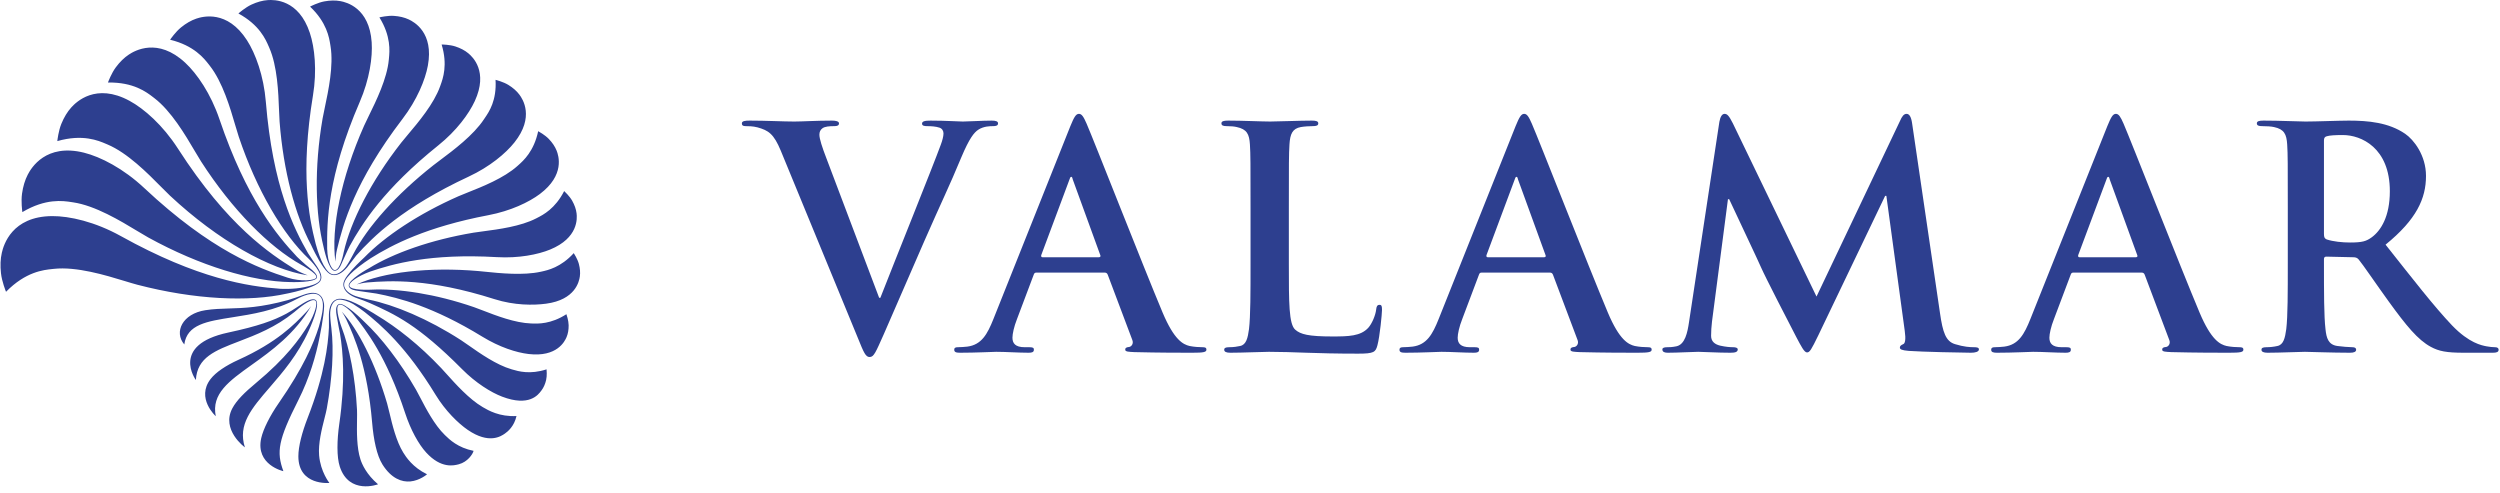
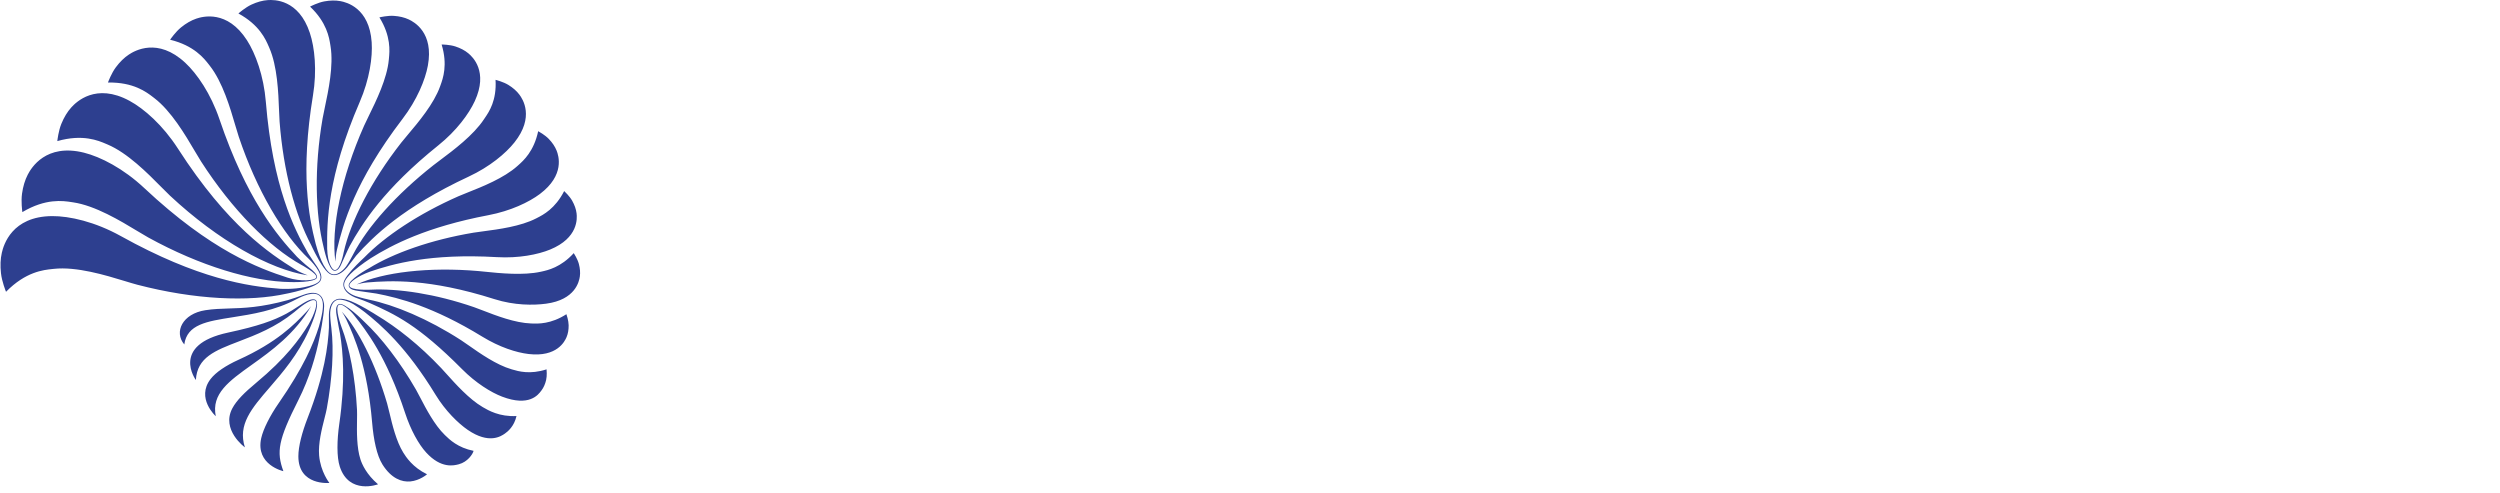
<svg xmlns="http://www.w3.org/2000/svg" width="304" height="60" viewBox="0 0 304 60" fill="none">
  <path fill-rule="evenodd" clip-rule="evenodd" d="M63.158 11.507C62.829 11.067 62.377 10.669 61.815 10.325C61.204 9.952 60.344 9.731 60.263 9.71L60.258 9.709C60.406 12.214 59.48 13.575 58.978 14.313C58.932 14.38 58.89 14.443 58.852 14.5C57.585 16.433 55.123 18.274 53.553 19.448L53.553 19.448C53.222 19.696 52.93 19.914 52.697 20.097C48.176 23.66 44.705 27.553 42.953 30.913L42.947 30.925L42.93 30.959C42.823 31.164 42.379 32.008 42.081 32.407C41.638 33 40.914 33.554 40.291 33.3C39.846 33.118 39.414 32.443 39.088 31.704C38.733 30.898 38.483 30.015 38.382 29.632C37.535 26.324 36.519 20.949 38.056 11.613C38.562 8.541 38.262 5.768 37.676 3.999C36.318 -0.096 33.333 -0.043 32.554 0.013C31.926 0.058 31.259 0.243 30.573 0.561C29.828 0.906 29.068 1.574 28.997 1.636L28.992 1.64C31.543 3.027 32.3 4.78 32.681 5.66C32.702 5.71 32.722 5.757 32.742 5.801C33.729 8.042 33.85 11.252 33.931 13.399C33.951 13.941 33.969 14.415 33.998 14.789C34.458 20.811 35.901 26.172 37.831 29.787C37.877 29.888 38.606 31.492 39.351 32.533C39.668 32.977 39.998 33.299 40.264 33.389C40.911 33.609 41.578 33.253 42.216 32.508C42.348 32.353 42.624 31.988 42.884 31.644C43.05 31.425 43.209 31.214 43.321 31.07C45.382 28.769 48.925 25.24 56.998 21.472C59.553 20.281 61.502 18.648 62.56 17.314C65.009 14.228 63.567 12.053 63.158 11.507ZM40.194 5.632C40.579 7.983 39.93 11.034 39.497 13.076C39.387 13.591 39.291 14.042 39.229 14.402C38.185 20.443 38.347 26.028 39.343 30.013C39.343 30.013 39.922 32.862 40.67 32.924C41.154 32.963 41.434 32.302 41.592 31.929C41.607 31.895 41.62 31.863 41.633 31.834C42.149 30.652 42.513 29.939 42.517 29.931C44.024 27.176 46.7 22.969 53.302 17.672C55.507 15.903 57.019 13.847 57.734 12.294C59.39 8.699 57.474 6.917 56.947 6.481C56.523 6.129 55.989 5.848 55.361 5.645C54.679 5.425 53.791 5.413 53.706 5.412L53.701 5.412C54.459 7.902 53.862 9.547 53.562 10.375C53.545 10.421 53.529 10.466 53.514 10.507C52.762 12.624 50.869 14.867 49.602 16.368L49.602 16.368L49.602 16.368C49.282 16.747 49.003 17.078 48.791 17.348C45.116 22.046 42.635 26.92 41.796 30.667C41.796 30.667 41.408 32.85 40.708 32.844C40.441 32.842 40.091 32.246 39.914 31.448C39.848 31.071 39.789 30.672 39.784 30.245C39.744 27.001 39.799 21.528 43.744 12.397C44.941 9.627 45.32 6.943 45.196 5.134C44.907 0.949 42.126 0.273 41.391 0.137C40.798 0.027 40.136 0.039 39.425 0.171C38.659 0.315 37.805 0.752 37.711 0.8L37.711 0.8L37.703 0.804C39.738 2.729 40.026 4.562 40.171 5.484L40.171 5.485C40.179 5.537 40.187 5.586 40.194 5.632H40.194ZM37.455 30.785C37.582 30.983 37.923 31.509 38.056 31.695L38.055 31.694C38.823 32.769 39.346 33.556 38.934 34.196C38.786 34.425 38.393 34.664 37.891 34.866C36.673 35.356 34.879 35.704 34.879 35.704H34.879C30.25 36.738 23.68 36.442 16.708 34.626C16.293 34.518 15.773 34.359 15.179 34.178L15.179 34.178C12.829 33.462 9.317 32.392 6.548 32.693C6.494 32.699 6.436 32.705 6.376 32.711L6.374 32.712L6.374 32.712C5.288 32.822 3.127 33.041 0.731 35.482L0.729 35.475C0.688 35.373 0.232 34.235 0.12 33.236C0.017 32.319 0.052 31.475 0.224 30.728C0.437 29.801 1.43 26.311 6.334 26.278C8.453 26.264 11.556 26.963 14.7 28.711C24.063 33.914 30.175 34.832 34.061 35.115C34.126 35.119 35.669 35.21 37.031 34.916C37.819 34.746 38.579 34.531 38.852 34.152C39.474 33.292 37.571 31.504 37.571 31.504L37.571 31.502C34.413 28.527 31.22 23.141 29.035 16.632C28.912 16.266 28.775 15.797 28.618 15.262C27.997 13.14 27.069 9.97 25.51 7.994C25.48 7.955 25.448 7.913 25.413 7.869L25.413 7.869C24.808 7.091 23.604 5.542 20.686 4.831L20.69 4.825C20.751 4.736 21.347 3.876 22.008 3.337C22.62 2.838 23.245 2.479 23.867 2.267C24.638 2.006 27.634 1.166 30.031 4.894C31.066 6.504 32.065 9.193 32.327 12.392C33.167 22.657 35.732 27.785 37.455 30.785ZM2.718 25.792C5.567 24.097 7.662 24.417 8.714 24.578C8.774 24.587 8.83 24.596 8.883 24.604C11.574 24.995 14.638 26.847 16.688 28.086C17.205 28.399 17.657 28.672 18.023 28.874C24.355 32.357 30.669 34.238 35.332 34.301C35.332 34.301 38.363 34.395 38.547 33.749C38.647 33.396 37.971 32.83 37.672 32.603C36.999 32.093 36.122 31.231 36.116 31.225C33.658 28.605 29.956 24.143 26.693 14.518C25.632 11.386 23.96 8.961 22.518 7.624C19.183 4.529 16.386 6.164 15.678 6.63C15.107 7.006 14.569 7.531 14.08 8.191C13.548 8.91 13.164 9.936 13.128 10.031L13.126 10.037C16.231 9.976 17.825 11.205 18.626 11.823C18.672 11.859 18.715 11.892 18.756 11.923C20.812 13.487 22.535 16.412 23.687 18.37C23.979 18.865 24.233 19.298 24.448 19.631C28.238 25.522 32.749 30.043 36.64 32.203L36.641 32.203C36.641 32.203 38.586 33.242 38.467 33.718C38.363 34.137 36.526 34.263 35.011 33.774C31.443 32.63 25.658 30.477 17.542 22.868C14.988 20.474 12.222 19.069 10.216 18.567C5.573 17.407 3.8 20.421 3.377 21.234C3.036 21.89 2.801 22.668 2.678 23.549C2.545 24.503 2.702 25.667 2.717 25.784L2.718 25.792V25.792ZM13.063 17.564C15.508 18.59 17.959 21.07 19.599 22.73L19.599 22.731L19.6 22.731C20.013 23.15 20.376 23.516 20.673 23.794C26.515 29.248 32.823 32.771 37.42 33.482C36.926 33.29 36.391 33.073 35.87 32.749C32.805 30.842 27.71 27.502 21.637 18.07C19.795 15.209 17.519 13.218 15.746 12.258C11.642 10.034 9.257 12.412 8.666 13.067C8.19 13.595 7.784 14.264 7.461 15.056C7.109 15.915 6.982 17.044 6.97 17.152L6.969 17.159C10.055 16.277 11.955 17.09 12.909 17.499C12.963 17.522 13.014 17.544 13.063 17.564H13.063ZM44.845 14.092C45.738 12.274 47.071 9.557 47.28 7.254H47.28C47.284 7.208 47.289 7.16 47.294 7.108C47.382 6.206 47.557 4.411 46.136 2.113L46.14 2.113C46.211 2.096 47.125 1.88 47.882 1.929C48.572 1.974 49.187 2.121 49.709 2.366C50.357 2.67 52.768 3.97 52.028 7.979C51.709 9.711 50.712 12.147 48.938 14.469C43.092 22.123 41.724 27.261 40.981 30.325C40.855 30.846 40.815 31.348 40.785 31.809C40.236 27.817 41.454 21.627 44.278 15.278C44.422 14.954 44.62 14.552 44.845 14.093L44.845 14.092ZM62.307 44.935C63.023 45.147 64.448 45.568 66.461 44.912L66.462 44.917C66.468 44.986 66.534 45.676 66.409 46.212C66.294 46.706 66.105 47.129 65.848 47.469L65.831 47.491L65.812 47.517L65.811 47.518L65.81 47.519C65.45 48.004 64.352 49.485 61.063 48.235C59.705 47.719 57.854 46.568 56.192 44.894C50.839 39.504 48.051 38.236 44.964 36.85C44.418 36.613 43.966 36.455 43.63 36.337L43.63 36.337L43.629 36.337L43.629 36.337L43.629 36.337C43.433 36.268 43.277 36.213 43.164 36.165C42.264 35.777 41.733 35.227 41.75 34.543C41.758 34.263 41.94 33.89 42.269 33.456C42.89 32.637 43.878 31.696 44.286 31.318C46.819 28.722 50.892 26.005 55.745 23.865C56.044 23.733 56.431 23.58 56.874 23.404C58.631 22.707 61.281 21.656 62.914 20.188L62.968 20.14L63.016 20.097C63.654 19.531 64.924 18.404 65.442 15.953L65.448 15.956C65.527 16 66.265 16.406 66.735 16.896C67.171 17.349 67.49 17.827 67.685 18.315C67.926 18.921 68.714 21.291 65.644 23.594C64.317 24.589 62.084 25.653 59.4 26.163C51.86 27.595 47.683 29.765 45.087 31.397C44.998 31.454 43.864 32.194 43.02 32.929C42.41 33.46 41.885 34.064 41.844 34.543C41.785 35.214 42.521 35.75 43.218 35.998C43.755 36.188 44.846 36.432 44.846 36.432V36.432C47.986 37.078 52.05 38.773 56.074 41.373C56.323 41.534 56.635 41.753 56.993 42.004C58.347 42.955 60.368 44.374 62.191 44.901L62.236 44.914L62.307 44.935ZM69.772 30.785L69.772 30.785L69.769 30.781C68.193 32.513 66.615 32.857 65.844 33.025L65.752 33.045C63.622 33.517 60.754 33.222 59.002 33.042H59.002C58.7 33.011 58.431 32.983 58.205 32.963C52.115 32.432 46.585 33.108 43.375 34.582C43.771 34.485 44.204 34.384 44.675 34.346C47.449 34.12 52.134 33.836 60.126 36.375C62.551 37.145 64.864 37.134 66.406 36.928C69.974 36.451 70.425 34.209 70.508 33.626C70.575 33.156 70.535 32.639 70.389 32.09C70.23 31.495 69.812 30.847 69.772 30.785L69.772 30.785L69.772 30.785L69.772 30.785ZM68.876 38.207L68.876 38.207H68.876L68.876 38.207ZM64.67 39.337C65.431 39.365 66.987 39.423 68.876 38.207L68.877 38.211C68.901 38.279 69.139 38.971 69.147 39.553C69.154 40.09 69.07 40.574 68.896 40.989C68.68 41.504 67.734 43.455 64.277 43.048C62.783 42.873 60.739 42.218 58.648 40.938C52.658 37.272 48.507 36.222 45.78 35.697C45.737 35.691 44.571 35.529 43.691 35.394C43.657 35.389 43.62 35.383 43.579 35.378L43.579 35.378L43.578 35.378L43.578 35.378C43.181 35.322 42.514 35.23 42.407 34.782C42.234 34.06 44.861 32.621 44.864 32.62C47.874 30.766 52.424 29.159 57.582 28.293C57.9 28.24 58.303 28.187 58.764 28.127L58.764 28.127L58.764 28.127L58.765 28.127L58.765 28.127C60.59 27.887 63.317 27.53 65.19 26.561L65.266 26.522L65.308 26.5C66.045 26.125 67.51 25.379 68.602 23.234L68.607 23.239C68.67 23.297 69.258 23.845 69.576 24.407C69.87 24.927 70.05 25.443 70.111 25.939C70.186 26.556 70.334 28.93 66.895 30.345C65.41 30.956 63.059 31.421 60.426 31.268C52.309 30.797 47.753 32.088 44.978 33.036C43.583 33.545 42.364 34.341 42.492 34.774C42.66 35.343 44.981 35.229 45.095 35.224L45.097 35.224C48.416 35.063 52.95 35.732 57.654 37.356C57.947 37.457 58.309 37.597 58.721 37.757C60.302 38.37 62.622 39.268 64.581 39.334L64.67 39.337ZM58.669 49.485C57.044 48.534 55.358 46.654 54.276 45.447L54.276 45.447L54.275 45.447L54.275 45.447C54.034 45.178 53.823 44.943 53.649 44.759C51.026 41.978 48.249 39.783 45.793 38.322C45.793 38.322 43.475 36.821 42.203 36.462C41.679 36.314 41.234 36.287 40.952 36.39C40.309 36.624 40.027 37.282 39.995 38.263C39.99 38.408 39.994 38.612 39.998 38.846V38.846V38.846V38.846V38.846V38.846C40.003 39.147 40.009 39.496 39.999 39.833C39.888 42.025 39.481 45.493 37.406 50.829C36.716 52.604 36.281 54.289 36.281 55.486C36.281 59.098 40.055 58.726 40.055 58.726C40.055 58.726 38.973 57.378 38.804 55.37C38.683 53.922 39.132 52.153 39.461 50.859L39.461 50.858L39.461 50.858C39.578 50.401 39.679 50.003 39.734 49.699C40.409 46.014 40.612 42.527 40.299 39.952H40.3C40.3 39.952 40.16 38.853 40.149 38.283C40.133 37.468 40.371 36.657 41.017 36.465C41.478 36.328 42.432 36.658 42.926 36.959C43.461 37.286 43.955 37.645 44.335 37.938C46.352 39.53 49.416 42.181 52.977 48.021C54.158 49.956 55.722 51.483 56.879 52.274C59.471 54.047 60.922 53.048 61.384 52.73L61.391 52.725C61.731 52.492 62.528 51.847 62.805 50.588C60.746 50.706 59.353 49.887 58.735 49.524L58.669 49.485ZM44.314 39.138C46.384 41.083 48.628 43.976 50.582 47.377C50.729 47.633 50.903 47.967 51.103 48.351L51.103 48.351L51.103 48.351L51.103 48.351C51.809 49.706 52.831 51.669 54.071 52.874L54.138 52.94C54.634 53.426 55.675 54.446 57.586 54.823C57.487 55.236 56.85 56.174 55.806 56.45L55.797 56.453C55.207 56.609 53.648 57.023 51.819 55.022C50.908 54.025 49.943 52.294 49.264 50.227C47.026 43.411 44.539 40.184 43.029 38.297C42.885 38.117 42.733 37.955 42.583 37.804C41.999 37.246 41.459 36.928 41.209 37.068C40.639 37.388 41.529 39.769 41.529 39.769C42.499 42.303 43.207 45.894 43.411 49.823C43.428 50.144 43.421 50.576 43.414 51.074C43.392 52.485 43.363 54.426 43.833 55.867C44.018 56.438 44.56 57.695 45.97 58.889C45.953 58.904 42.453 60.194 41.322 56.75C40.932 55.564 40.971 53.535 41.255 51.56C42.017 46.272 41.716 42.834 41.342 40.556C41.335 40.524 41.094 39.365 40.937 38.392L40.932 38.358C40.87 37.978 40.748 37.229 41.178 36.989C41.825 36.627 44.312 39.135 44.314 39.138V39.138ZM49.036 55.033C48.179 53.65 47.699 51.629 47.36 50.199L47.359 50.199C47.254 49.753 47.161 49.365 47.076 49.071C45.65 44.191 43.543 40.04 41.562 37.891C41.748 38.176 41.946 38.489 42.112 38.848C43.089 40.958 44.672 44.545 45.252 51.394C45.428 53.471 45.817 55.38 46.508 56.481C47.582 58.189 48.855 58.64 49.898 58.543C51.05 58.436 51.921 57.682 51.928 57.672C50.178 56.825 49.365 55.565 49.036 55.033ZM37.846 37.205L37.847 37.203H37.847L37.846 37.205ZM37.283 37.886C37.502 37.658 37.683 37.422 37.846 37.205C35.847 40.624 32.994 42.662 30.606 44.368C27.833 46.349 25.688 47.881 26.237 50.608C26.221 50.605 23.821 48.415 25.604 46.094C26.24 45.267 27.465 44.447 29.003 43.75C33.734 41.607 35.832 39.407 37.133 38.044L37.283 37.886ZM36.272 48.666C37.635 45.973 38.433 43.207 38.87 40.951C38.87 40.951 39.384 38.469 39.412 37.254C39.425 36.709 39.219 36.213 39.028 36.008C38.562 35.507 37.848 35.507 36.9 35.849C36.854 35.866 36.795 35.888 36.726 35.913L36.725 35.913L36.724 35.913C36.324 36.061 35.579 36.334 34.987 36.496C31.703 37.395 29.648 37.457 27.833 37.511H27.833C26.862 37.541 25.96 37.568 24.975 37.72C22.19 38.149 21.12 40.367 22.41 41.887C22.74 39.448 25.145 39.071 28.302 38.577C30.66 38.208 33.438 37.773 36.085 36.364L36.107 36.353C36.485 36.154 38.266 35.221 38.962 36.073C39.266 36.446 39.346 37.042 39.192 37.963C39.083 38.617 38.917 39.251 38.774 39.731C38.148 41.746 36.9 44.689 33.875 49.044C32.84 50.534 32.009 52.169 31.762 53.288C31.05 56.523 34.44 57.298 34.459 57.292C33.591 54.942 33.833 53.487 36.272 48.666ZM38.38 36.479C39.062 36.961 37.549 40.197 37.547 40.2H37.548C36.219 43.142 34.377 45.276 32.795 47.109C30.592 49.662 28.891 51.632 29.778 54.394C29.759 54.395 26.863 52.261 28.255 49.648C28.769 48.682 29.749 47.715 31.136 46.562C34.789 43.526 36.452 41.204 37.5 39.486C38.264 38.186 38.718 36.777 38.319 36.538C37.81 36.233 36.313 37.505 35.893 37.862C35.846 37.902 35.813 37.93 35.796 37.944C33.523 39.801 31.105 40.727 29.042 41.517C26.158 42.621 23.965 43.461 23.819 46.209C23.805 46.203 20.699 41.95 27.745 40.44C31.403 39.656 33.253 38.982 34.825 38.142C35.259 37.911 35.7 37.624 36.122 37.35C37.082 36.726 37.941 36.169 38.38 36.479Z" fill="#2D3F8F" />
-   <path d="M94.943 18.325C94.087 16.271 93.453 15.86 92.112 15.487C91.552 15.338 90.956 15.338 90.658 15.338C90.323 15.338 90.211 15.226 90.211 15.002C90.211 14.703 90.621 14.666 91.18 14.666C93.155 14.666 95.278 14.779 96.583 14.779C97.514 14.779 99.303 14.666 101.166 14.666C101.613 14.666 102.022 14.741 102.022 15.002C102.022 15.262 101.799 15.338 101.464 15.338C100.868 15.338 100.309 15.375 100.011 15.599C99.75 15.786 99.638 16.049 99.638 16.384C99.638 16.869 99.974 17.915 100.495 19.259L106.904 36.21H107.053C108.656 32.103 113.499 20.081 114.394 17.615C114.58 17.13 114.729 16.57 114.729 16.235C114.729 15.936 114.58 15.637 114.245 15.525C113.797 15.375 113.239 15.339 112.754 15.339C112.419 15.339 112.121 15.301 112.121 15.04C112.121 14.741 112.456 14.667 113.164 14.667C115.027 14.667 116.592 14.779 117.077 14.779C117.71 14.779 119.461 14.667 120.58 14.667C121.063 14.667 121.362 14.741 121.362 15.002C121.362 15.262 121.138 15.339 120.766 15.339C120.393 15.339 119.611 15.339 118.94 15.786C118.455 16.123 117.896 16.757 116.89 19.146C115.437 22.657 114.431 24.673 112.419 29.265C110.034 34.717 108.283 38.785 107.463 40.653C106.494 42.818 106.271 43.415 105.749 43.415C105.265 43.415 105.041 42.893 104.333 41.138L94.943 18.326V18.325ZM126.02 33.148C125.833 33.148 125.759 33.222 125.684 33.447L123.672 38.785C123.299 39.72 123.114 40.615 123.114 41.064C123.114 41.736 123.449 42.221 124.604 42.221H125.163C125.609 42.221 125.722 42.296 125.722 42.52C125.722 42.818 125.498 42.893 125.088 42.893C123.896 42.893 122.294 42.781 121.139 42.781C120.729 42.781 118.679 42.893 116.742 42.893C116.257 42.893 116.034 42.818 116.034 42.52C116.034 42.296 116.183 42.221 116.481 42.221C116.816 42.221 117.337 42.183 117.636 42.147C119.35 41.922 120.058 40.653 120.803 38.785L130.156 15.338C130.603 14.255 130.826 13.844 131.199 13.844C131.535 13.844 131.758 14.181 132.131 15.039C133.025 17.092 138.987 32.327 141.371 38.002C142.788 41.361 143.868 41.884 144.65 42.072C145.21 42.183 145.769 42.221 146.216 42.221C146.514 42.221 146.7 42.259 146.7 42.52C146.7 42.817 146.365 42.893 144.986 42.893C143.645 42.893 140.925 42.893 137.944 42.817C137.273 42.781 136.826 42.781 136.826 42.52C136.826 42.295 136.975 42.221 137.347 42.183C137.608 42.109 137.869 41.772 137.683 41.325L134.702 33.409C134.627 33.222 134.515 33.148 134.328 33.148H126.019L126.02 33.148ZM133.621 31.281C133.807 31.281 133.845 31.168 133.807 31.056L130.453 21.836C130.416 21.686 130.379 21.499 130.268 21.499C130.156 21.499 130.081 21.686 130.044 21.836L126.616 31.02C126.579 31.168 126.616 31.28 126.765 31.28H133.621L133.621 31.281ZM156.724 32.065C156.724 36.844 156.724 39.421 157.506 40.093C158.139 40.653 159.108 40.914 162.015 40.914C163.989 40.914 165.443 40.877 166.374 39.868C166.822 39.383 167.269 38.338 167.343 37.627C167.381 37.292 167.455 37.068 167.753 37.068C168.014 37.068 168.051 37.254 168.051 37.703C168.051 38.113 167.79 40.913 167.493 41.996C167.269 42.817 167.082 43.004 165.144 43.004C159.779 43.004 157.32 42.781 154.302 42.781C153.445 42.781 151.097 42.893 149.607 42.893C149.122 42.893 148.861 42.781 148.861 42.52C148.861 42.333 149.01 42.221 149.457 42.221C150.016 42.221 150.464 42.147 150.798 42.072C151.545 41.922 151.731 41.1 151.879 40.019C152.065 38.45 152.065 35.499 152.065 32.065V25.493C152.065 19.82 152.065 18.773 151.991 17.579C151.917 16.309 151.619 15.711 150.39 15.45C150.091 15.375 149.643 15.338 149.16 15.338C148.75 15.338 148.526 15.262 148.526 15.001C148.526 14.741 148.786 14.666 149.346 14.666C151.097 14.666 153.445 14.778 154.45 14.778C155.345 14.778 158.065 14.666 159.518 14.666C160.04 14.666 160.301 14.741 160.301 15.001C160.301 15.262 160.078 15.338 159.63 15.338C159.22 15.338 158.624 15.374 158.177 15.45C157.171 15.637 156.873 16.271 156.798 17.579C156.724 18.773 156.724 19.82 156.724 25.493V32.065H156.724ZM180.161 33.148C179.975 33.148 179.9 33.222 179.825 33.447L177.813 38.785C177.441 39.72 177.254 40.615 177.254 41.064C177.254 41.736 177.59 42.221 178.746 42.221H179.303C179.751 42.221 179.863 42.296 179.863 42.52C179.863 42.818 179.639 42.893 179.23 42.893C178.037 42.893 176.435 42.781 175.279 42.781C174.87 42.781 172.82 42.893 170.883 42.893C170.398 42.893 170.175 42.818 170.175 42.52C170.175 42.296 170.323 42.221 170.622 42.221C170.957 42.221 171.479 42.183 171.777 42.147C173.491 41.922 174.199 40.653 174.944 38.785L184.297 15.338C184.744 14.255 184.968 13.844 185.34 13.844C185.675 13.844 185.899 14.181 186.271 15.039C187.166 17.092 193.128 32.327 195.512 38.002C196.929 41.361 198.009 41.884 198.791 42.072C199.35 42.183 199.909 42.221 200.357 42.221C200.655 42.221 200.841 42.259 200.841 42.52C200.841 42.817 200.505 42.893 199.126 42.893C197.785 42.893 195.066 42.893 192.085 42.817C191.413 42.781 190.966 42.781 190.966 42.52C190.966 42.295 191.116 42.221 191.488 42.183C191.749 42.109 192.01 41.772 191.824 41.325L188.843 33.409C188.768 33.222 188.656 33.148 188.47 33.148H180.161L180.161 33.148ZM187.763 31.281C187.949 31.281 187.986 31.168 187.949 31.056L184.596 21.836C184.558 21.686 184.521 21.499 184.409 21.499C184.297 21.499 184.222 21.686 184.185 21.836L180.758 31.02C180.72 31.168 180.758 31.28 180.906 31.28H187.763V31.281ZM209.076 14.815C209.188 14.181 209.411 13.846 209.709 13.846C210.007 13.846 210.231 14.032 210.716 15.002L220.888 36.061L231.024 14.741C231.284 14.143 231.506 13.845 231.842 13.845C232.177 13.845 232.403 14.219 232.513 15.002L235.904 38.077C236.239 40.428 236.611 41.511 237.73 41.848C238.811 42.183 239.556 42.221 240.04 42.221C240.375 42.221 240.637 42.259 240.637 42.482C240.637 42.781 240.189 42.893 239.667 42.893C238.735 42.893 233.594 42.781 232.103 42.669C231.246 42.594 231.024 42.482 231.024 42.259C231.024 42.073 231.172 41.959 231.432 41.848C231.656 41.772 231.767 41.287 231.618 40.241L229.382 23.814H229.234L221.112 40.765C220.255 42.52 220.067 42.855 219.732 42.855C219.396 42.855 219.024 42.109 218.429 40.988C217.534 39.27 214.591 33.559 214.143 32.513C213.808 31.729 211.572 27.023 210.269 24.225H210.119L208.181 39.084C208.107 39.756 208.069 40.241 208.069 40.839C208.069 41.549 208.555 41.884 209.188 42.034C209.858 42.183 210.379 42.221 210.753 42.221C211.05 42.221 211.31 42.295 211.31 42.482C211.31 42.817 210.976 42.893 210.417 42.893C208.852 42.893 207.176 42.781 206.505 42.781C205.796 42.781 204.007 42.893 202.815 42.893C202.443 42.893 202.145 42.817 202.145 42.482C202.145 42.295 202.369 42.221 202.741 42.221C203.039 42.221 203.3 42.221 203.858 42.109C204.902 41.884 205.2 40.428 205.386 39.158L209.076 14.815ZM252.113 33.148C251.927 33.148 251.853 33.222 251.779 33.447L249.767 38.785C249.393 39.72 249.206 40.615 249.206 41.064C249.206 41.736 249.543 42.221 250.698 42.221H251.256C251.703 42.221 251.815 42.296 251.815 42.52C251.815 42.818 251.592 42.893 251.182 42.893C249.991 42.893 248.387 42.781 247.232 42.781C246.822 42.781 244.774 42.893 242.836 42.893C242.351 42.893 242.127 42.818 242.127 42.52C242.127 42.296 242.277 42.221 242.576 42.221C242.91 42.221 243.432 42.183 243.73 42.147C245.444 41.922 246.151 40.653 246.898 38.785L256.251 15.338C256.698 14.255 256.92 13.844 257.293 13.844C257.629 13.844 257.853 14.181 258.225 15.039C259.118 17.092 265.08 32.327 267.465 38.002C268.882 41.361 269.963 41.884 270.746 42.072C271.304 42.183 271.863 42.221 272.309 42.221C272.608 42.221 272.794 42.259 272.794 42.52C272.794 42.817 272.459 42.893 271.08 42.893C269.739 42.893 267.018 42.893 264.037 42.817C263.367 42.781 262.92 42.781 262.92 42.52C262.92 42.295 263.068 42.221 263.441 42.183C263.703 42.109 263.963 41.772 263.777 41.325L260.796 33.409C260.722 33.222 260.61 33.148 260.424 33.148H252.113L252.113 33.148ZM259.715 31.281C259.901 31.281 259.939 31.169 259.901 31.056L256.548 21.836C256.511 21.686 256.473 21.499 256.361 21.499C256.251 21.499 256.175 21.686 256.139 21.836L252.71 31.02C252.673 31.169 252.71 31.281 252.859 31.281H259.715V31.281ZM278.197 25.493C278.197 19.82 278.197 18.773 278.123 17.579C278.048 16.309 277.75 15.712 276.521 15.451C276.223 15.375 275.588 15.338 275.066 15.338C274.657 15.338 274.433 15.262 274.433 15.001C274.433 14.741 274.693 14.666 275.252 14.666C277.228 14.666 279.576 14.779 280.359 14.779C281.624 14.779 284.457 14.666 285.612 14.666C287.959 14.666 290.456 14.889 292.469 16.271C293.51 16.981 295.001 18.885 295.001 21.387C295.001 24.151 293.846 26.688 290.084 29.75C293.399 33.932 295.97 37.254 298.17 39.569C300.256 41.736 301.784 41.997 302.343 42.109C302.753 42.183 303.087 42.221 303.386 42.221C303.683 42.221 303.832 42.334 303.832 42.52C303.832 42.818 303.572 42.893 303.125 42.893H299.584C297.498 42.893 296.567 42.707 295.598 42.183C293.996 41.325 292.579 39.569 290.493 36.695C289.002 34.641 287.288 32.103 286.804 31.542C286.617 31.319 286.395 31.281 286.134 31.281L282.891 31.206C282.705 31.206 282.593 31.281 282.593 31.505V32.028C282.593 35.499 282.593 38.45 282.779 40.019C282.891 41.1 283.116 41.922 284.233 42.073C284.791 42.147 285.612 42.221 286.058 42.221C286.357 42.221 286.507 42.334 286.507 42.52C286.507 42.781 286.246 42.893 285.762 42.893C283.6 42.893 280.842 42.781 280.283 42.781C279.576 42.781 277.228 42.893 275.738 42.893C275.252 42.893 274.992 42.781 274.992 42.52C274.992 42.334 275.141 42.221 275.588 42.221C276.039 42.221 276.489 42.172 276.929 42.073C277.676 41.922 277.862 41.1 278.01 40.019C278.196 38.45 278.196 35.499 278.196 32.065V25.493H278.197ZM282.593 28.444C282.593 28.853 282.669 29.004 282.929 29.116C283.712 29.377 284.829 29.489 285.762 29.489C287.252 29.489 287.736 29.339 288.407 28.853C289.524 28.033 290.605 26.315 290.605 23.254C290.605 17.952 287.102 16.421 284.904 16.421C283.972 16.421 283.302 16.458 282.929 16.57C282.669 16.645 282.593 16.795 282.593 17.092V28.444H282.593Z" fill="#2D3F8F" />
</svg>